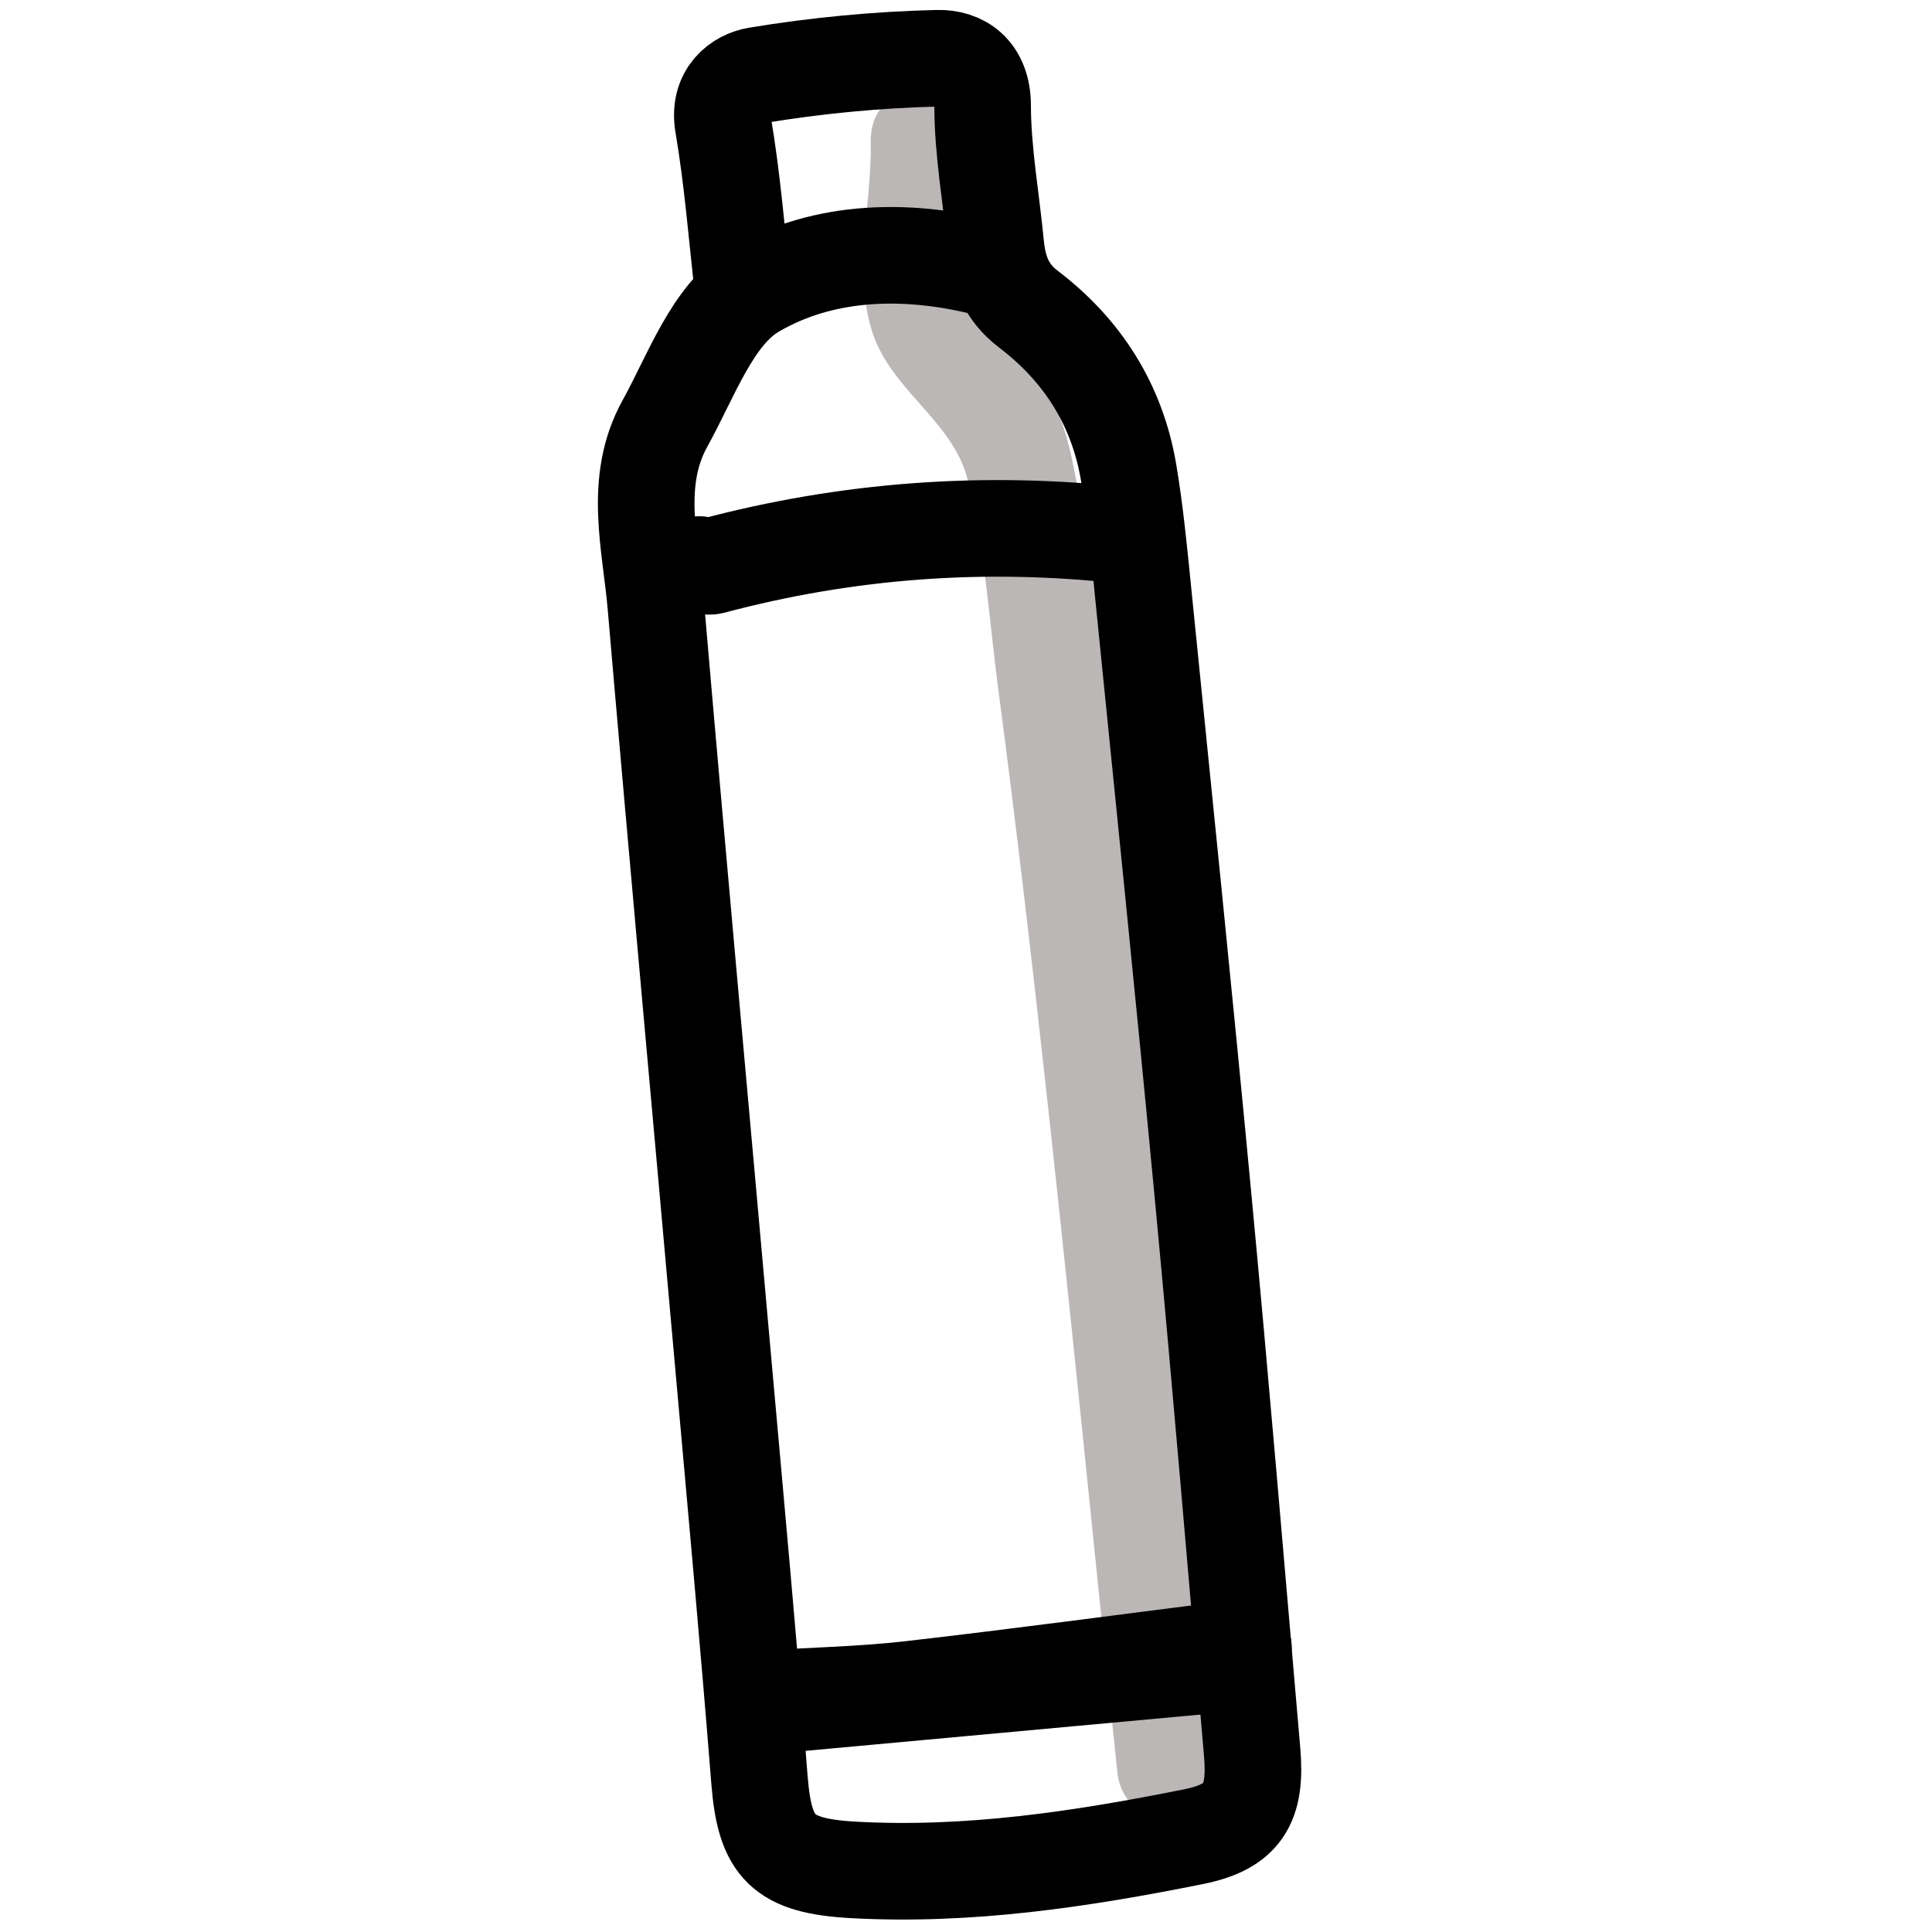
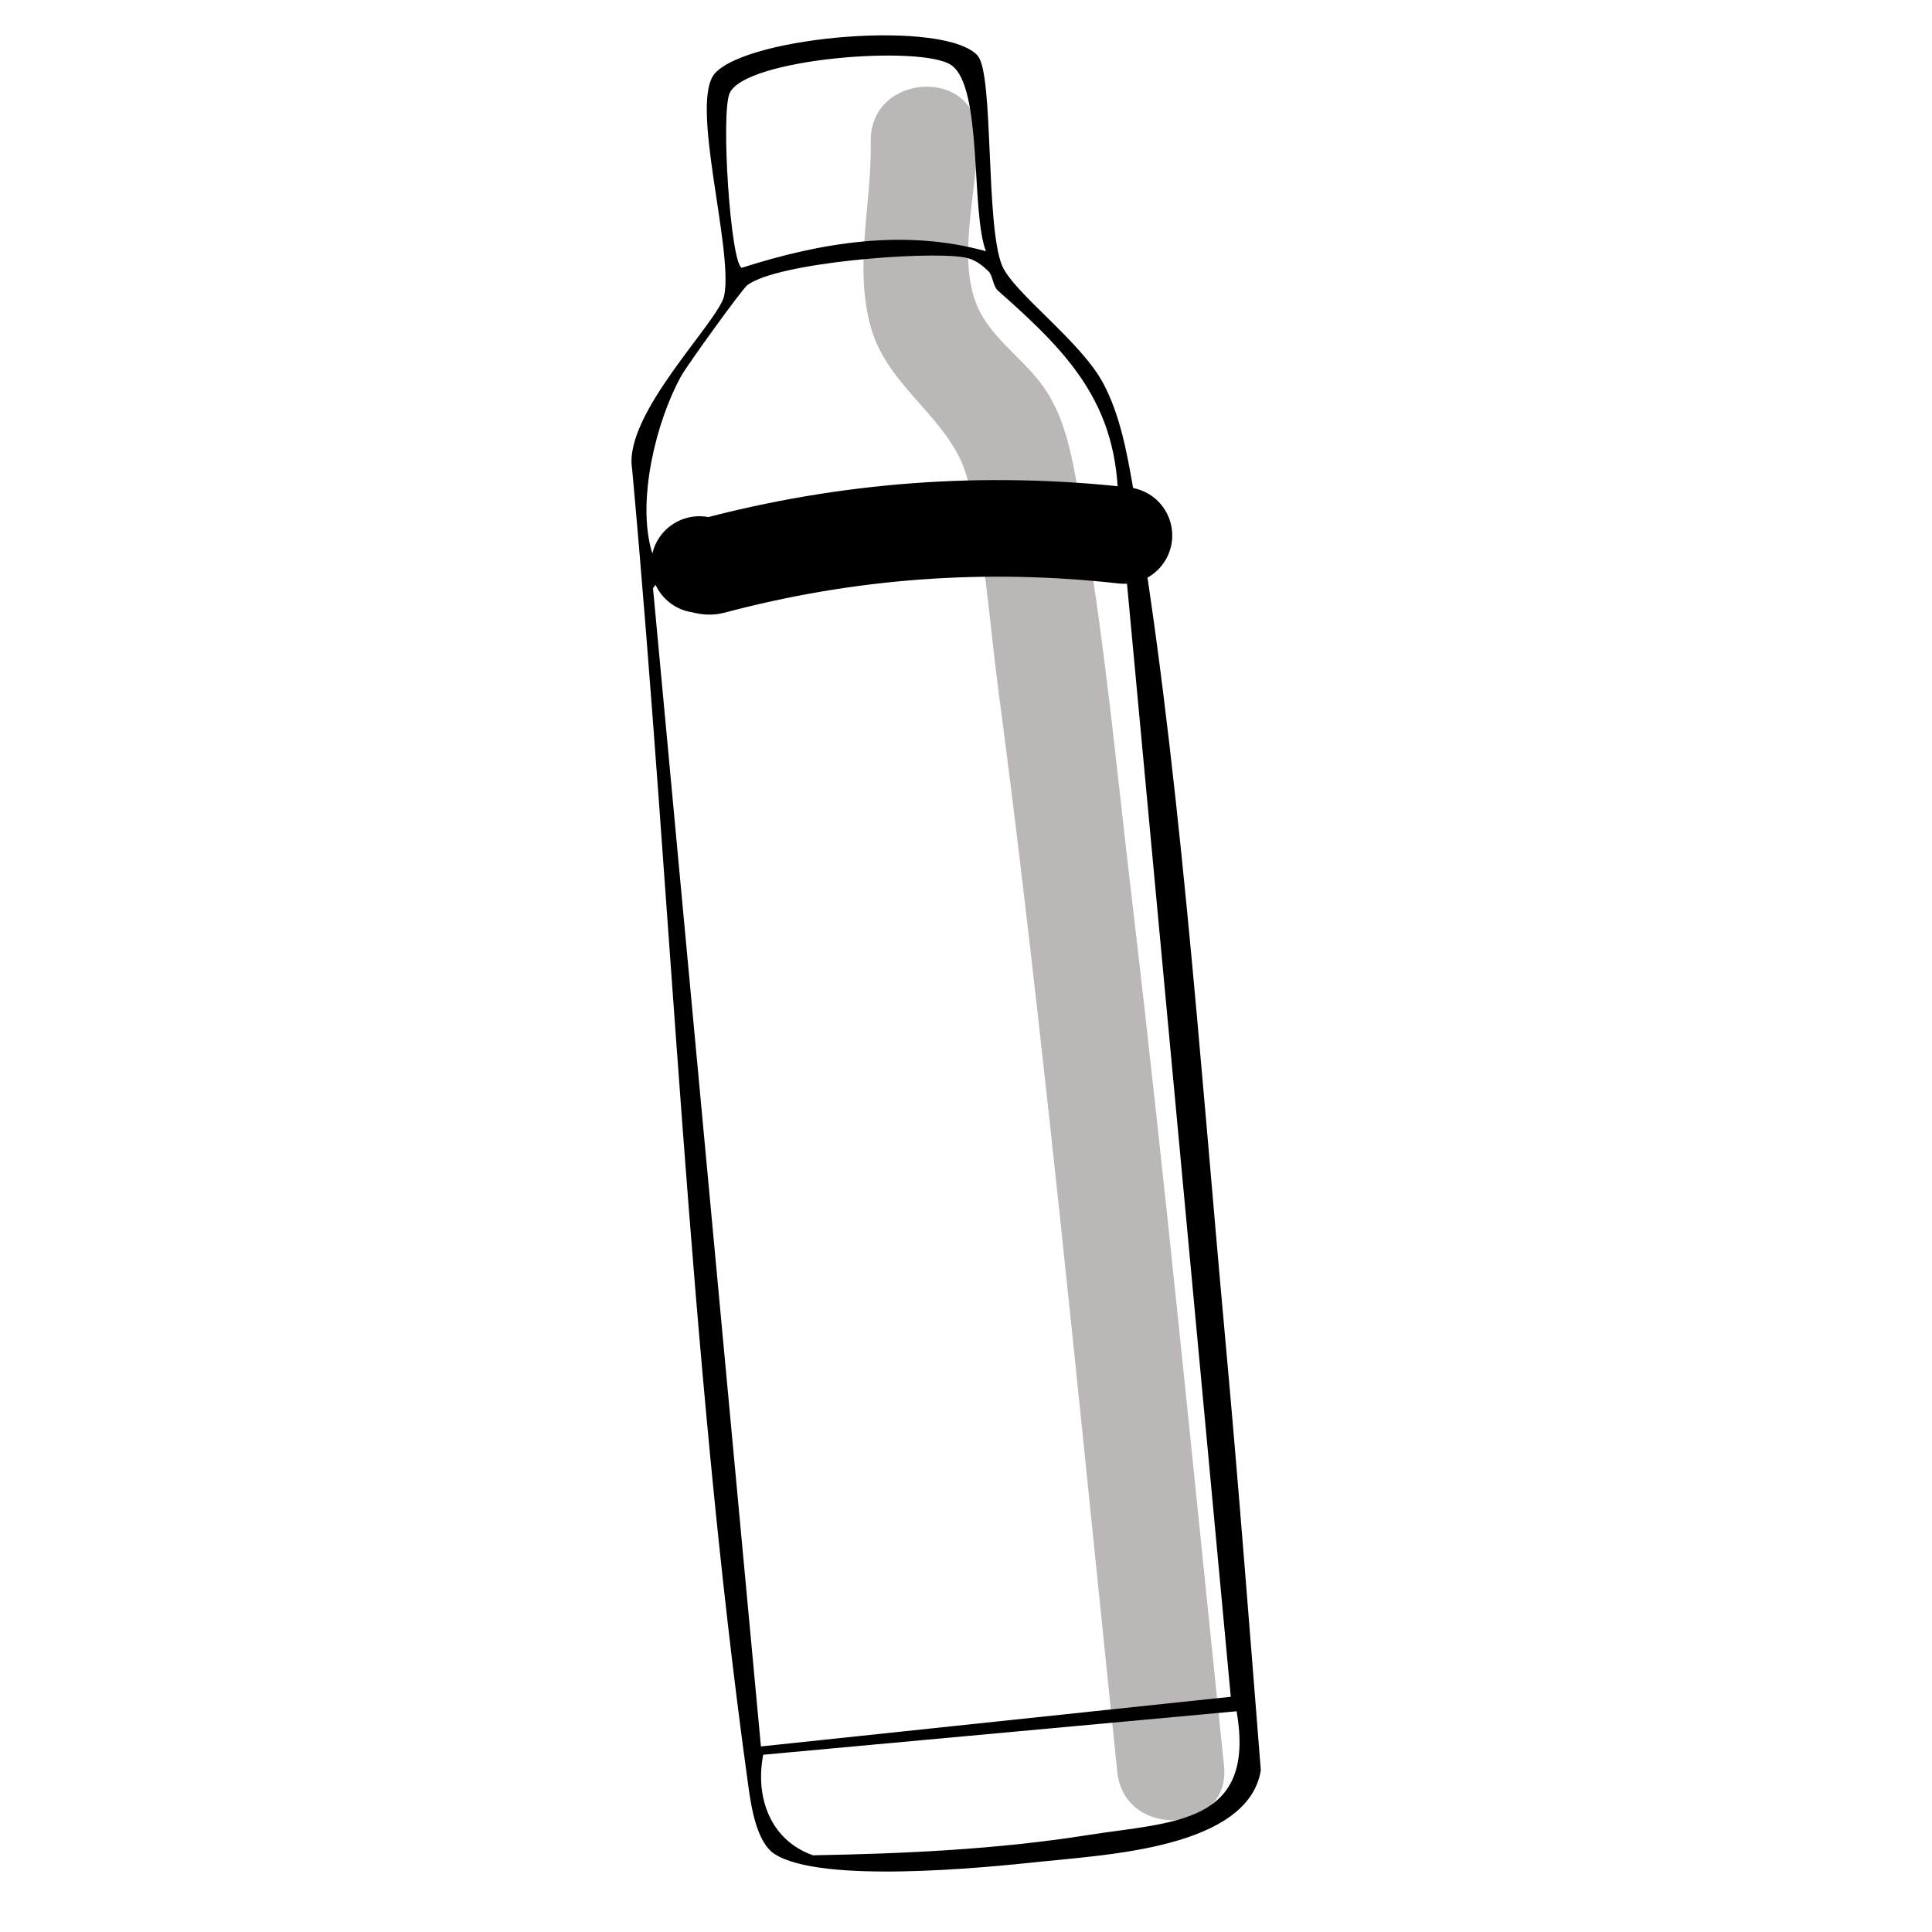
<svg xmlns="http://www.w3.org/2000/svg" viewBox="0 0 200 200" version="1.1" id="Ebene_1">
  <defs>
    <style>
      .st0 {
        fill: none;
        stroke: #000;
        stroke-linecap: round;
        stroke-linejoin: round;
        stroke-width: 10px;
      }

      .st1 {
        fill: #bcb7b7;
      }
    </style>
  </defs>
  <path d="M115.66,183.42c-3.14-30.24-6.08-60.5-9.65-90.7-.84-7.1-1.72-14.2-2.66-21.29-.95-7.18-1.4-14.8-3.19-21.82-1.6-6.24-8.24-9.33-10.02-15.76-1.76-6.32.12-12.81,0-19.21-.13-7.1,10.92-7.78,11.05-.63.11,5.75-2.57,13.64.54,18.79,1.75,2.91,4.83,4.89,6.66,7.8,1.47,2.33,2.2,4.97,2.73,7.64,2.9,14.39,4.22,29.28,5.94,43.85,3.57,30.19,6.51,60.46,9.65,90.7.74,7.08-10.32,7.72-11.05.63Z" class="st1" />
  <g>
    <path d="M101.23,5.8c1.65,1.95.78,17.51,2.5,21.68,1.16,2.81,8.15,7.83,10.47,12.19,1.76,3.31,2.45,7.14,3.09,10.8,4.74,27.27,6.97,59.93,9.52,87.82,1.37,14.98,2.52,29.98,3.71,44.97-1.32,8.1-16.21,8.75-22.8,9.46-6.14.66-22.68,2.27-27.5-.77-1.93-1.22-2.47-5.02-2.77-7.18-6.18-44.59-7.91-91.29-12.01-136.2-.98-5.68,8.99-15.31,9.53-17.97.97-4.82-3.64-20.06-.95-23.02,3.51-3.87,23.97-5.61,27.23-1.77ZM102.07,26.02c-1.6-4.07-.3-17.05-3.61-19.29-3.08-2.09-21.26-.7-22.92,2.9-.95,2.05.09,17.68,1.25,18.09,8.19-2.62,16.83-4.06,25.28-1.71ZM102.38,28.13c-.79-.75-1.51-1.33-2.63-1.5-3.95-.65-19.29.54-22.39,2.89-.56.43-6.22,8.28-6.84,9.4-2.63,4.74-4.6,12.92-3.05,18.18.66,2.24,3.09-.06.13,3.79l11.17,119.9,48.64-5.14-11.2-120.12c-14.96-3.25-30.21.19-45.04,2.29.61-1.34,3.72-1.64,5.09-1.93,12.55-2.68,26.67-3.16,39.47-2.31.45-11.28-4.75-16.72-12.42-23.49-.51-.45-.56-1.59-.93-1.94ZM128.01,177.15l-49,4.5c-.86,4.38.72,8.86,5.16,10.41,9.46-.17,19.05-.61,28.41-2.09,8.87-1.4,17.48-1.06,15.43-12.83Z" />
-     <path d="M102.69,27.88c-8.48-2.26-17.35-2.12-24.63,2.16-4.3,2.52-6.51,8.9-9.22,13.79-3.33,6-1.49,12.52-.95,18.81,2.28,26.54,4.72,53.06,7.08,79.59,1.25,14,2.54,28.01,3.65,42.02.55,6.99,2.38,8.91,9.7,9.32,11.91.66,23.59-1.1,35.2-3.43,5.15-1.03,6.57-3.38,6.1-8.78-1.65-19.08-3.25-38.16-5.05-57.22-2-21.2-4.18-42.39-6.31-63.58-.39-3.9-.78-7.81-1.43-11.67-1.18-6.99-4.78-12.63-10.35-16.87-2.37-1.8-3.15-4.03-3.41-6.73-.46-4.78-1.34-9.56-1.35-14.34,0-3.6-2.21-4.98-4.67-4.92-6.25.15-12.52.75-18.69,1.77-1.87.31-4.05,1.88-3.5,5.1.96,5.63,1.4,11.35,2.05,17.04" class="st0" />
-     <path d="M128.72,170.55c-11.49,1.45-22.97,3-34.47,4.32-5,.57-10.05.67-15.08.98" class="st0" />
    <path d="M116.35,55.43c-14.41-1.61-28.63-.57-42.66,3.17-.39.1-.86-.1-1.29-.16" class="st0" />
  </g>
</svg>